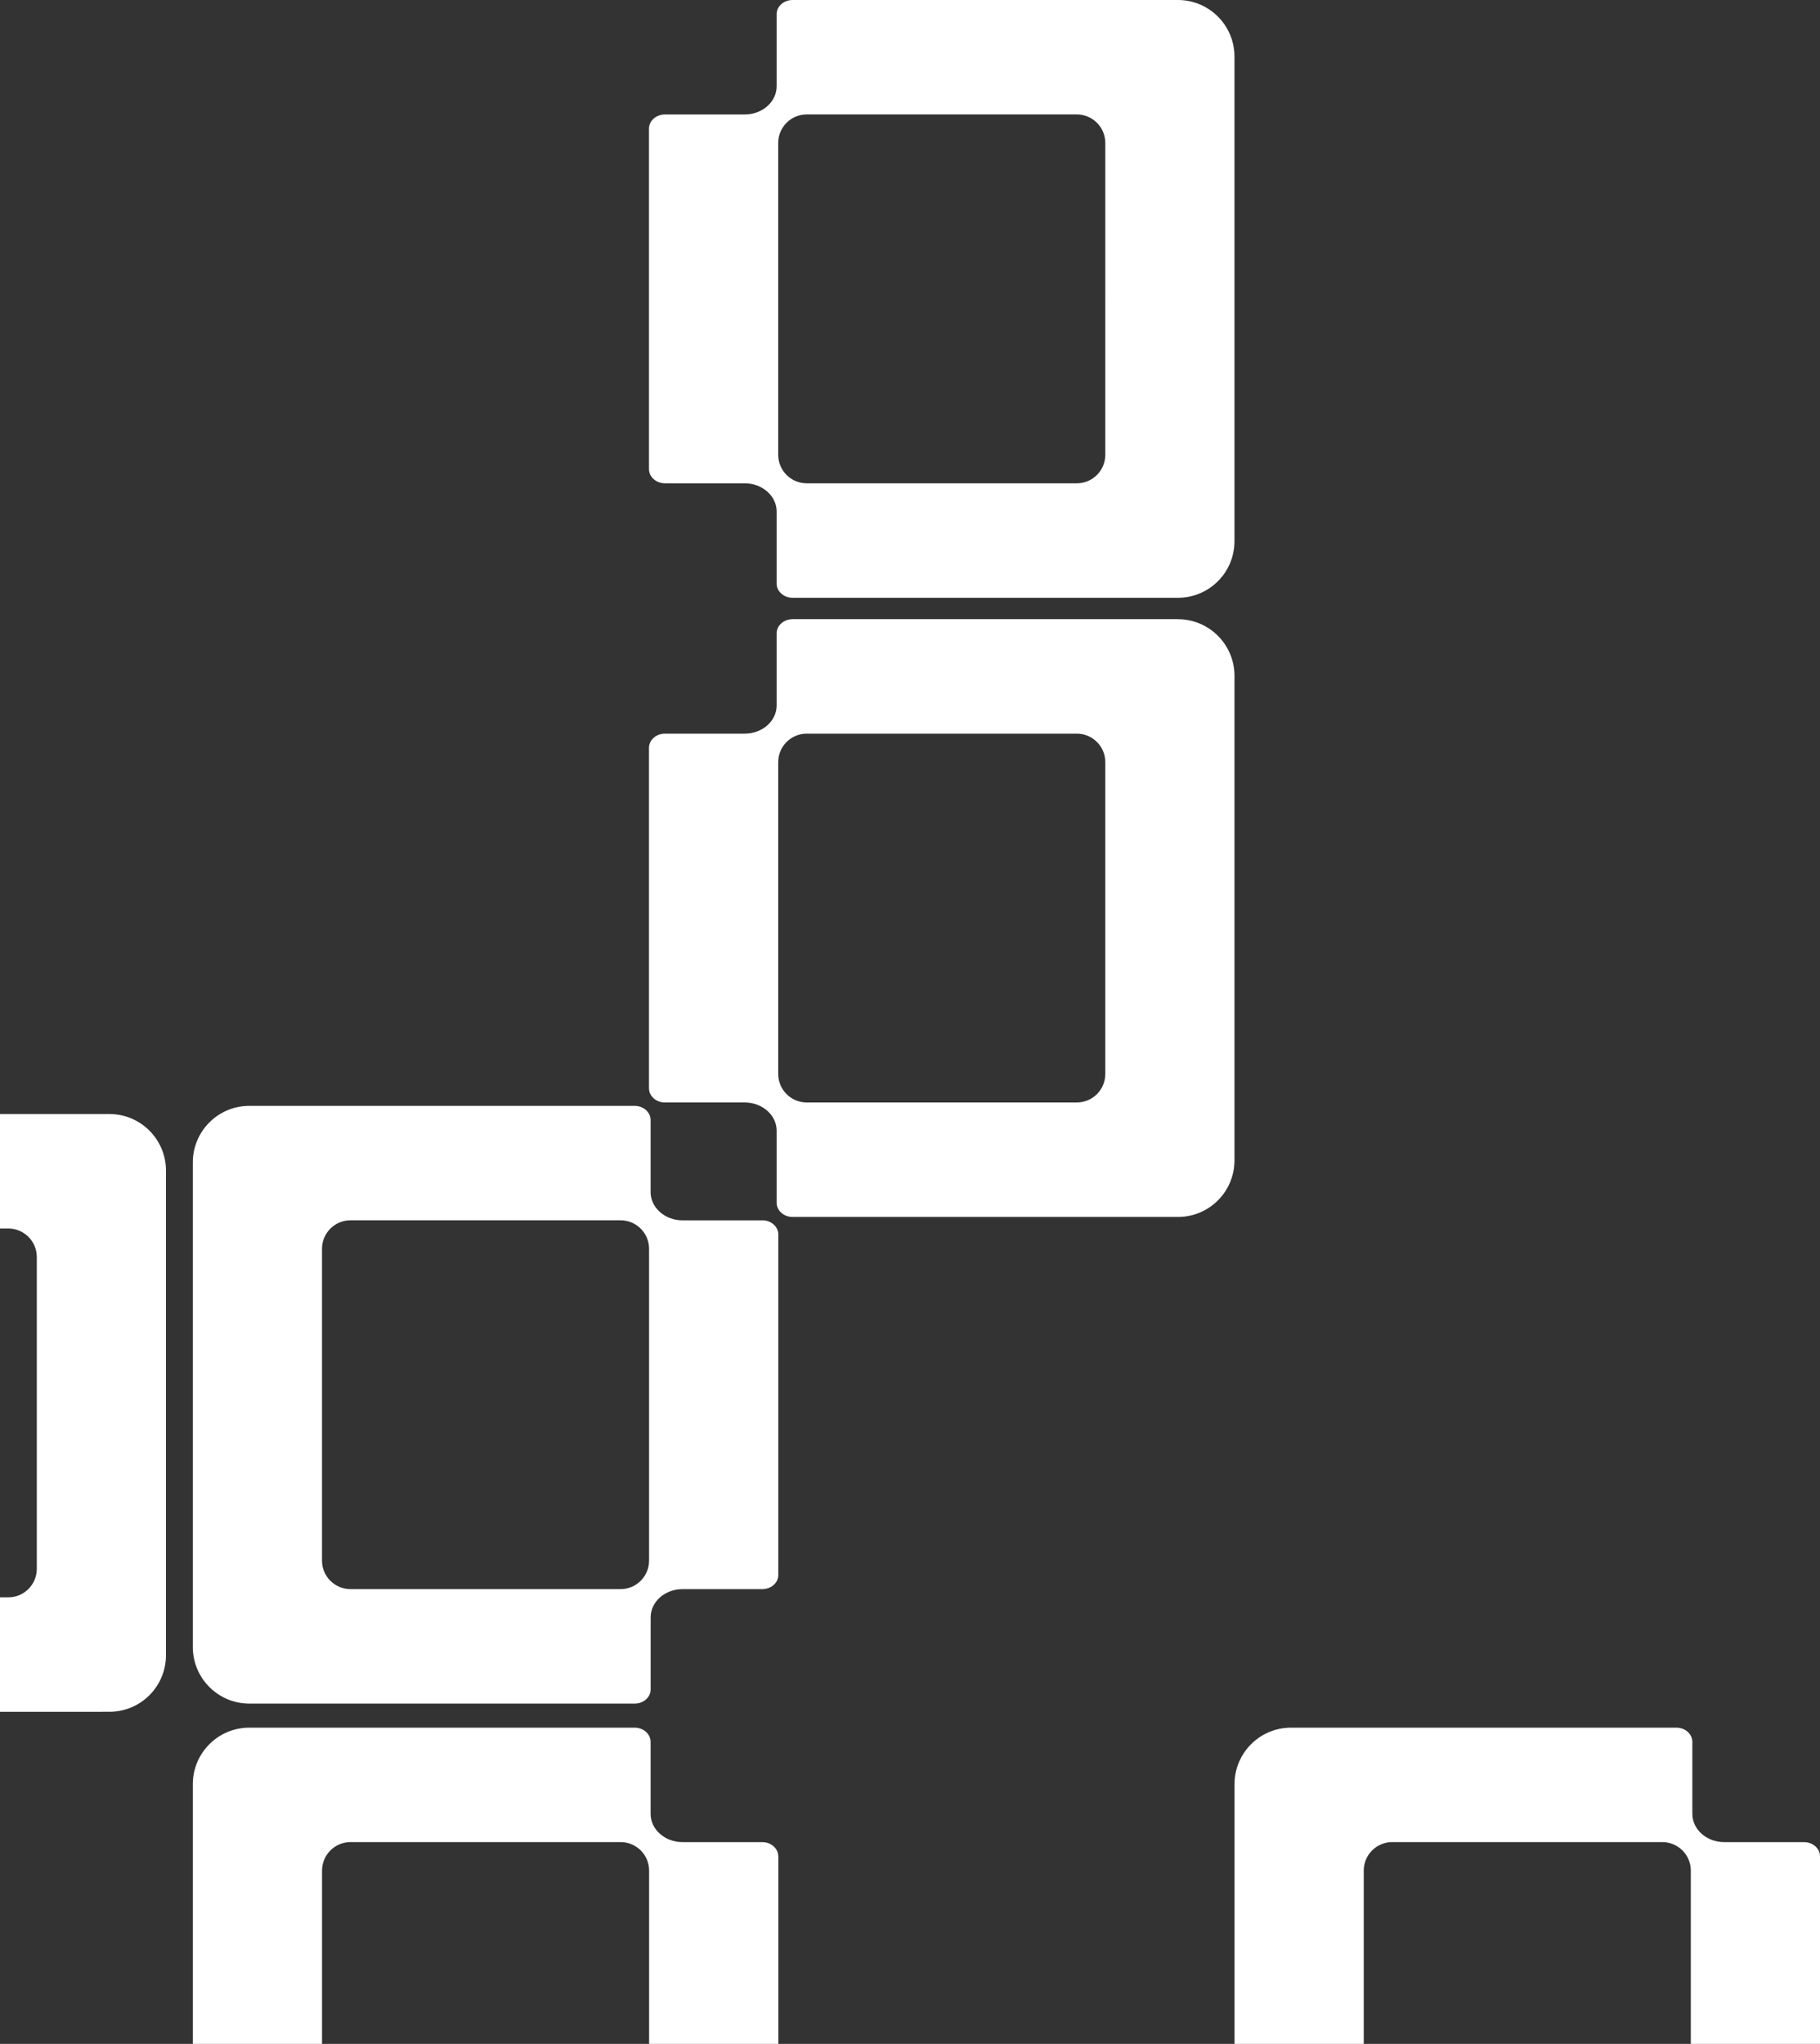
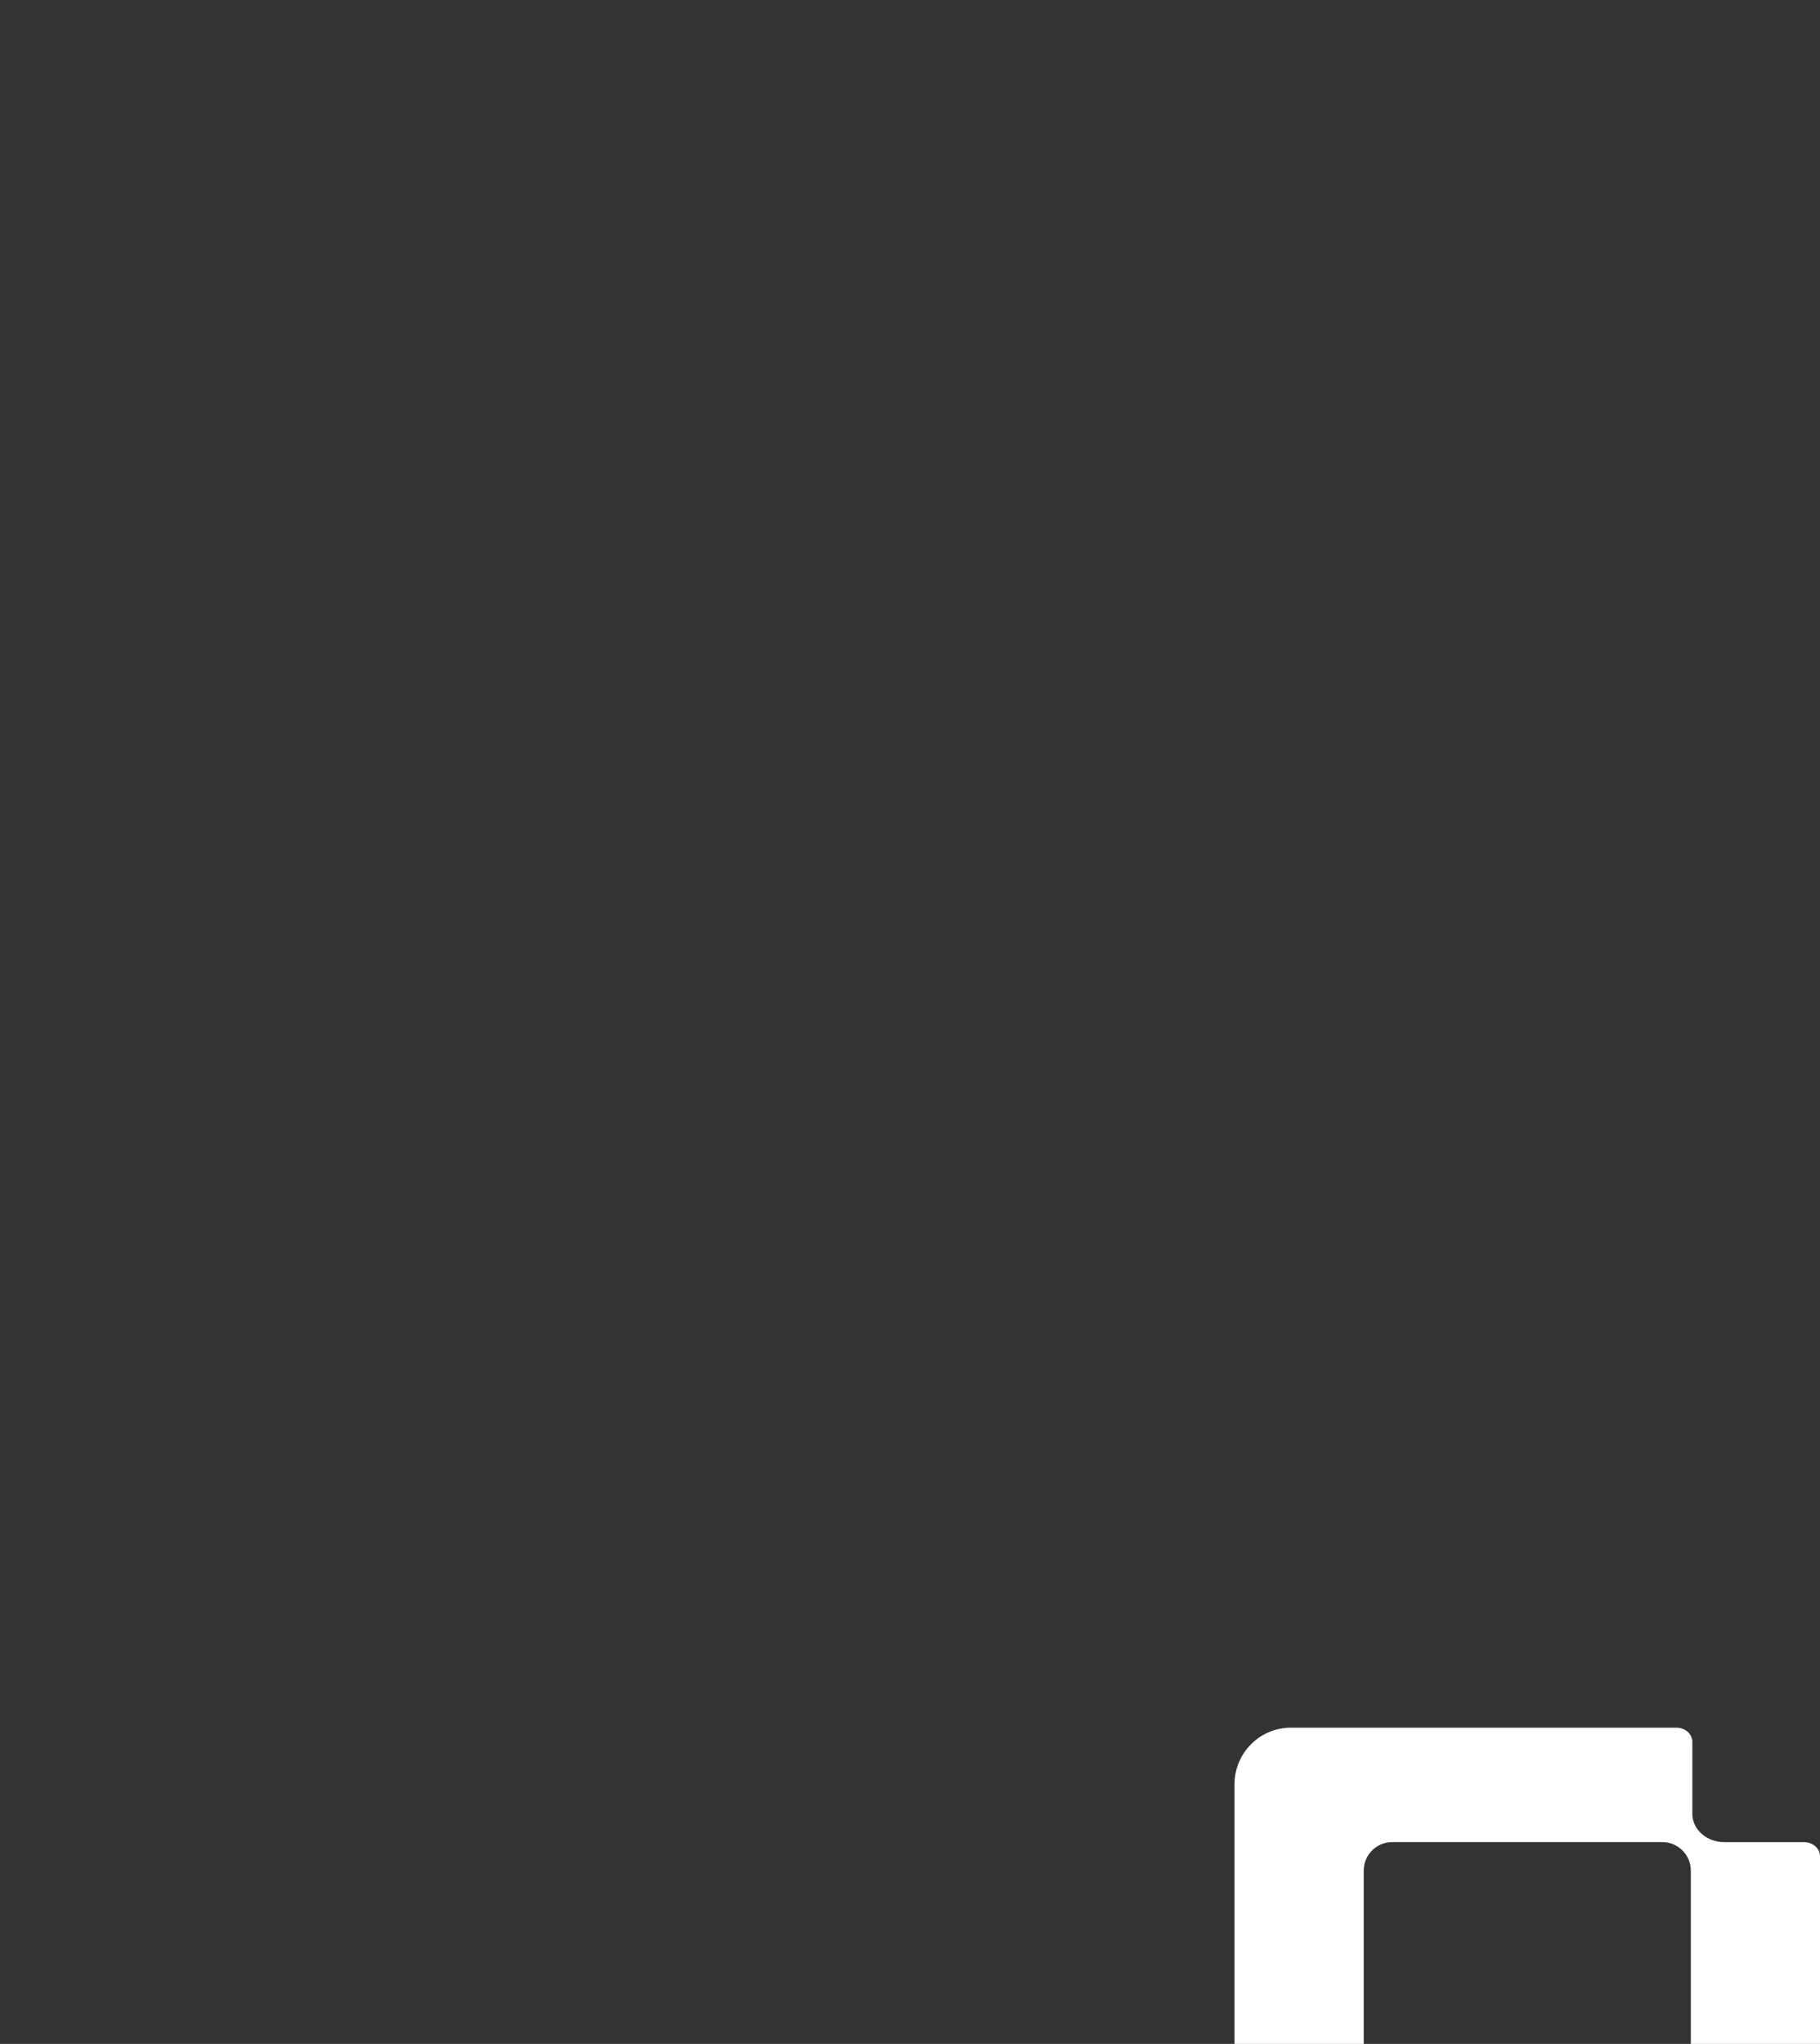
<svg xmlns="http://www.w3.org/2000/svg" id="Layer_2" data-name="Layer 2" viewBox="0 0 429.85 482.61">
  <rect x="0" y="0" width="429.85" height="482.61" fill="#333333" stroke="none" />
  <defs>
    <style>
      .cls-1 {
        fill: #fff;
      }
    </style>
  </defs>
  <g id="Layer_1-2" data-name="Layer 1">
    <g>
-       <path class="cls-1" d="M24.13,404.19h1.72c7.35,0,13.3-5.93,13.35-13.27,0-.03,0-.05,0-.08h0v-114.43h0s0-.06,0-.09c-.05-7.33-6.01-13.27-13.35-13.27H0v27.03h1.96c3.71,0,6.73,3.01,6.73,6.73v73.63c0,3.71-3.01,6.73-6.73,6.73H0v27.03h24.13Z" />
-       <path class="cls-1" d="M278.21,146.2h-91.01c-2.08,0-3.77,1.49-3.77,3.34v17.02c0,3.69-3.37,6.67-7.54,6.67h-18.84c-2.08,0-3.77,1.49-3.77,3.34v80.41c0,1.84,1.69,3.34,3.77,3.34h18.84c4.16,0,7.54,2.99,7.54,6.67v17.02c0,1.84,1.69,3.34,3.77,3.34h91.01c7.35,0,13.3-5.93,13.35-13.27,0-.03,0-.05,0-.08h0v-114.43h0s0-.06,0-.09c-.05-7.33-6.01-13.27-13.35-13.27ZM261.05,216.77v36.82c0,3.71-3.01,6.73-6.73,6.73h-63.79c-3.71,0-6.73-3.01-6.73-6.73v-73.63c0-3.71,3.01-6.73,6.73-6.73h63.79c3.71,0,6.73,3.01,6.73,6.73v36.82Z" />
-       <path class="cls-1" d="M278.21,0h-91.01c-2.08,0-3.77,1.49-3.77,3.34v17.02c0,3.69-3.37,6.67-7.54,6.67h-18.84c-2.08,0-3.77,1.49-3.77,3.34v80.41c0,1.84,1.69,3.34,3.77,3.34h18.84c4.16,0,7.54,2.99,7.54,6.67v17.02c0,1.84,1.69,3.34,3.77,3.34h91.01c7.35,0,13.3-5.93,13.35-13.27,0-.03,0-.05,0-.08h0V13.36h0s0-.06,0-.09c-.05-7.33-6.01-13.27-13.35-13.27ZM261.05,70.57v36.82c0,3.71-3.01,6.73-6.73,6.73h-63.79c-3.71,0-6.73-3.01-6.73-6.73V33.75c0-3.71,3.01-6.73,6.73-6.73h63.79c3.71,0,6.73,3.01,6.73,6.73v36.82Z" />
      <path class="cls-1" d="M429.85,438.31c0-1.84-1.69-3.34-3.77-3.34h-18.84c-4.16,0-7.54-2.99-7.54-6.67v-17.02c0-1.84-1.69-3.34-3.77-3.34h-91.01c-7.35,0-13.3,5.93-13.35,13.27,0,.03,0,.05,0,.08h0v61.32h30.52v-40.92c0-3.71,3.01-6.73,6.73-6.73h63.79c3.71,0,6.73,3.01,6.73,6.73v40.92h30.52v-44.31Z" />
-       <path class="cls-1" d="M180.04,288.15h-18.84c-4.16,0-7.54-2.99-7.54-6.67v-17.02c0-1.84-1.69-3.34-3.77-3.34H58.89c-7.35,0-13.3,5.93-13.35,13.27,0,.03,0,.05,0,.08h0v114.43h0s0,.06,0,.09c.05,7.33,6.01,13.27,13.35,13.27h91.01c2.08,0,3.77-1.49,3.77-3.34v-17.02c0-3.69,3.37-6.67,7.54-6.67h18.84c2.08,0,3.77-1.49,3.77-3.34v-80.41c0-1.84-1.69-3.34-3.77-3.34ZM76.05,294.87c0-3.71,3.01-6.73,6.73-6.73h63.79c3.71,0,6.73,3.01,6.73,6.73v73.63c0,3.71-3.01,6.73-6.73,6.73h-63.79c-3.71,0-6.73-3.01-6.73-6.73" />
-       <path class="cls-1" d="M183.81,438.31c0-1.84-1.69-3.34-3.77-3.34h-18.84c-4.16,0-7.54-2.99-7.54-6.67v-17.02c0-1.84-1.69-3.34-3.77-3.34H58.89c-7.35,0-13.3,5.93-13.35,13.27,0,.03,0,.05,0,.08h0v61.32h30.52v-40.92c0-3.71,3.01-6.73,6.73-6.73h63.79c3.71,0,6.73,3.01,6.73,6.73v40.92h30.52v-44.31Z" />
    </g>
  </g>
</svg>